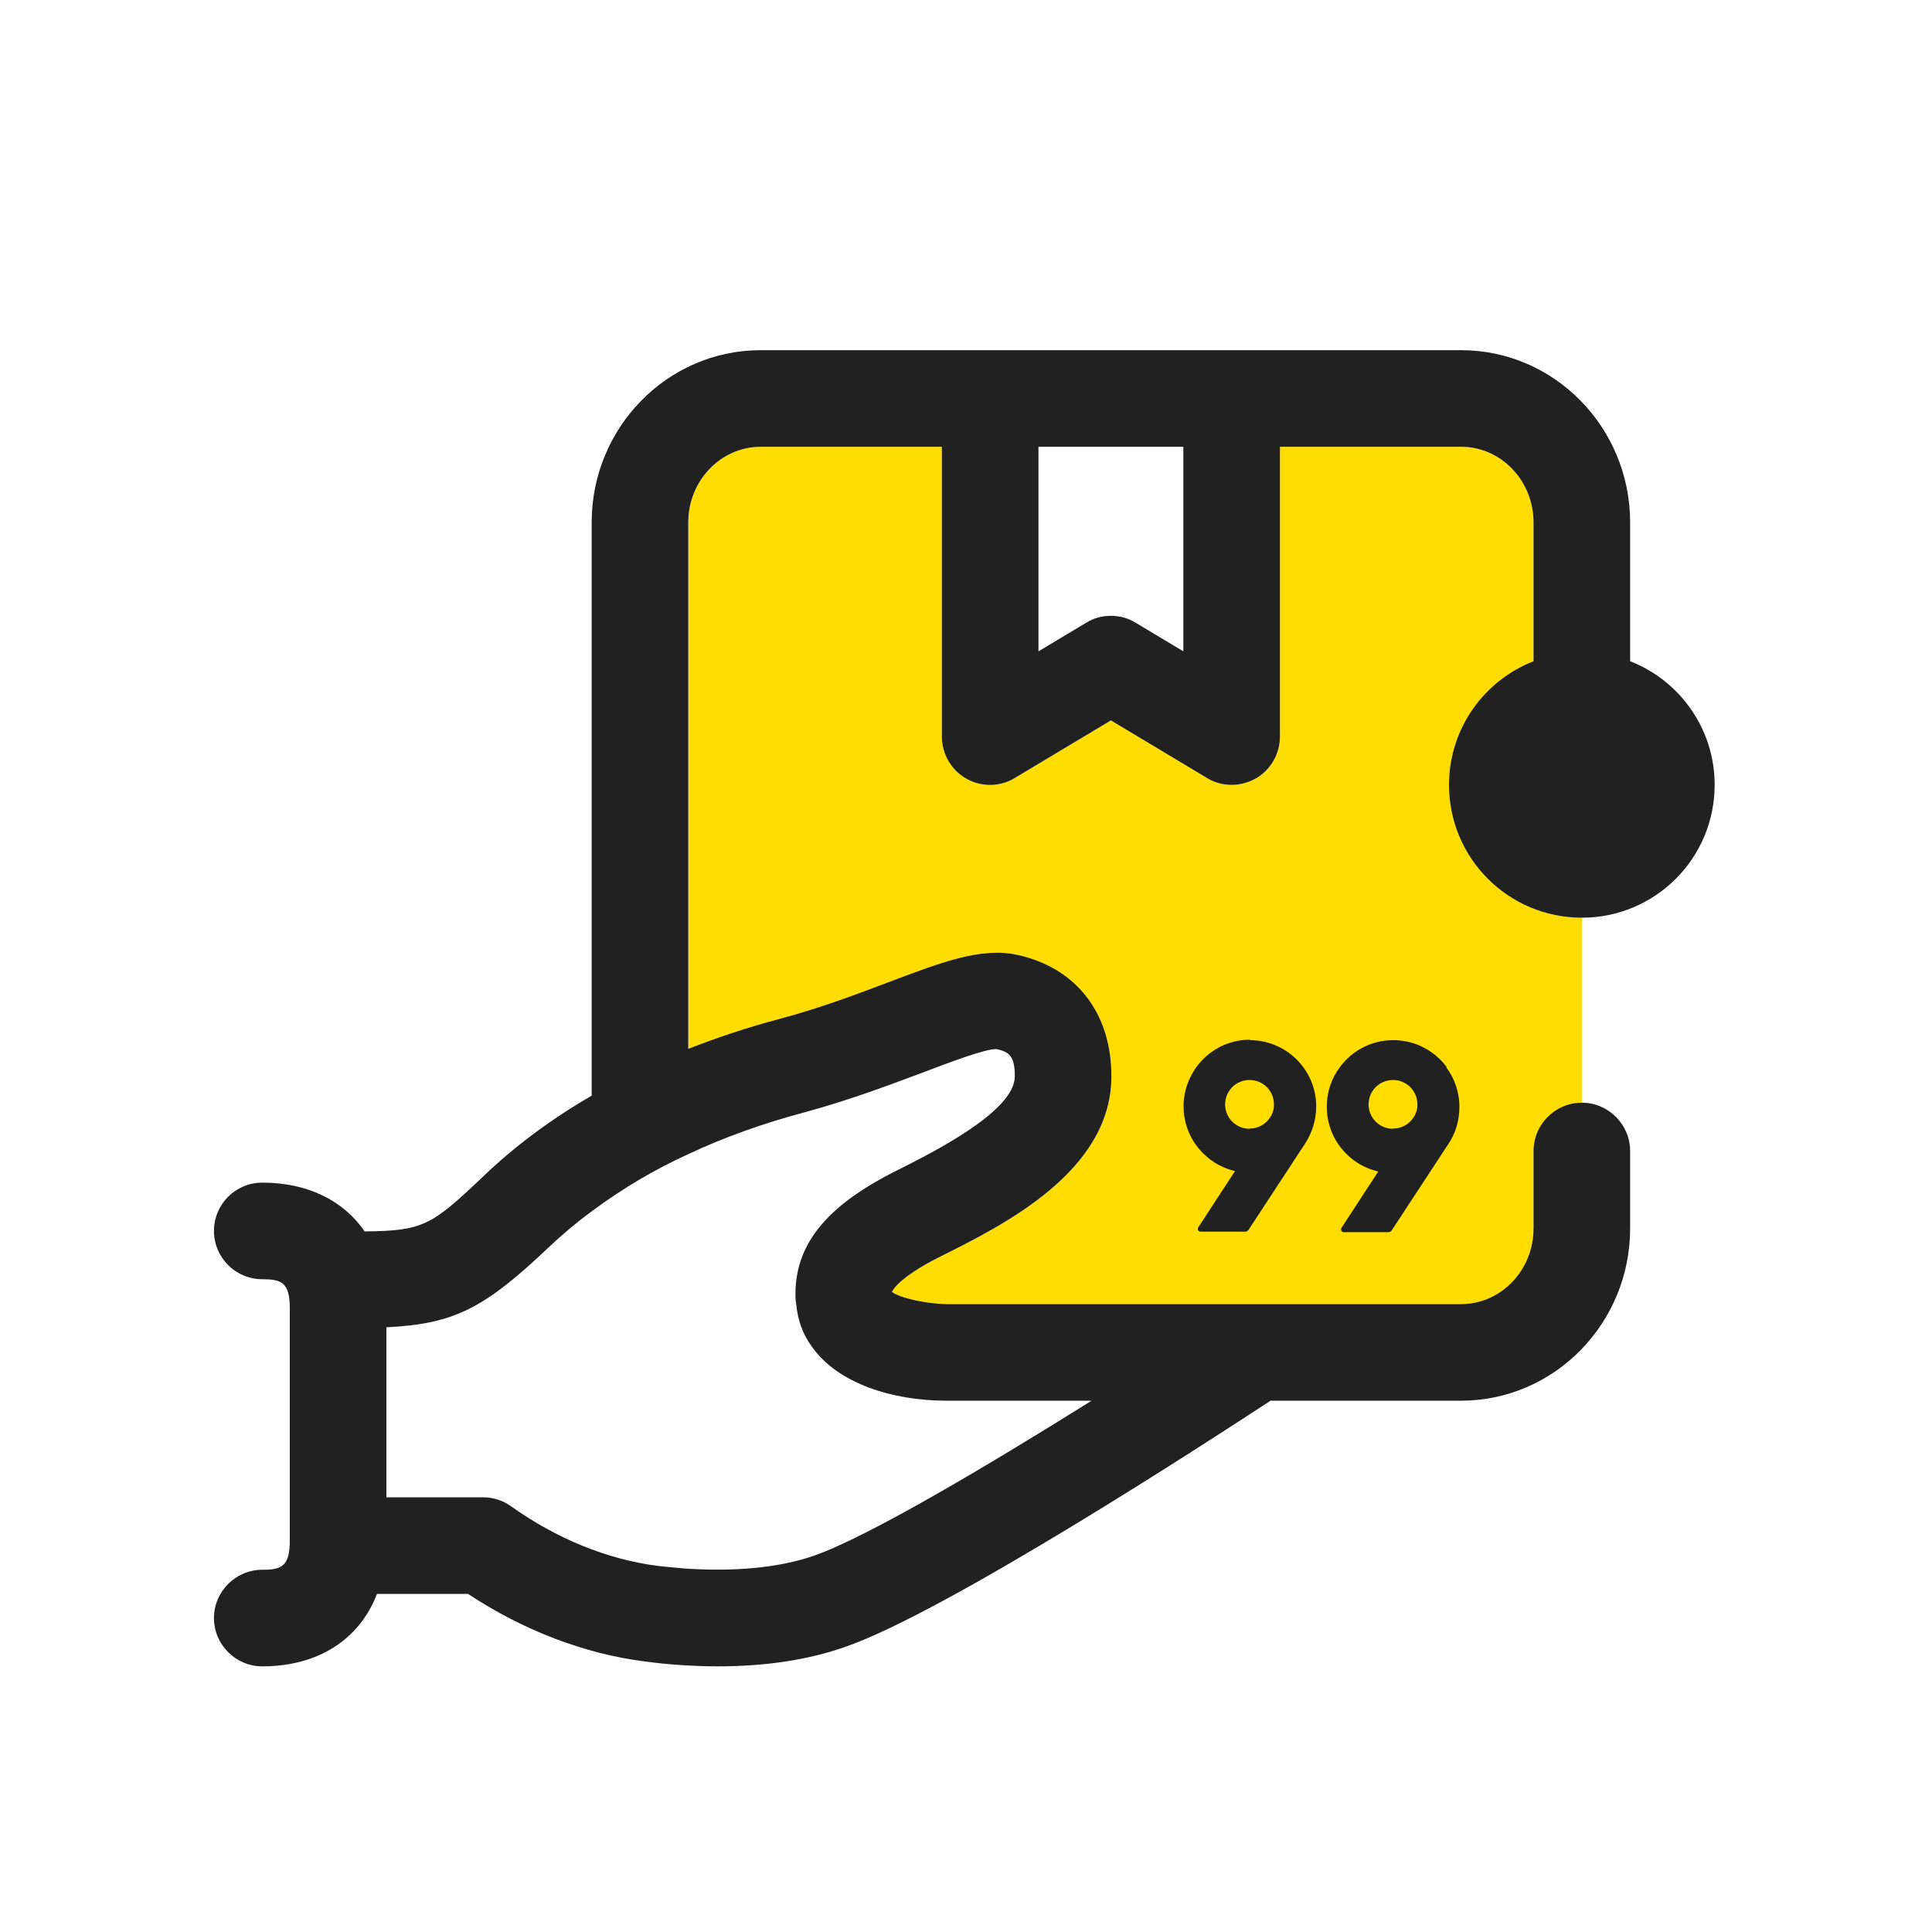
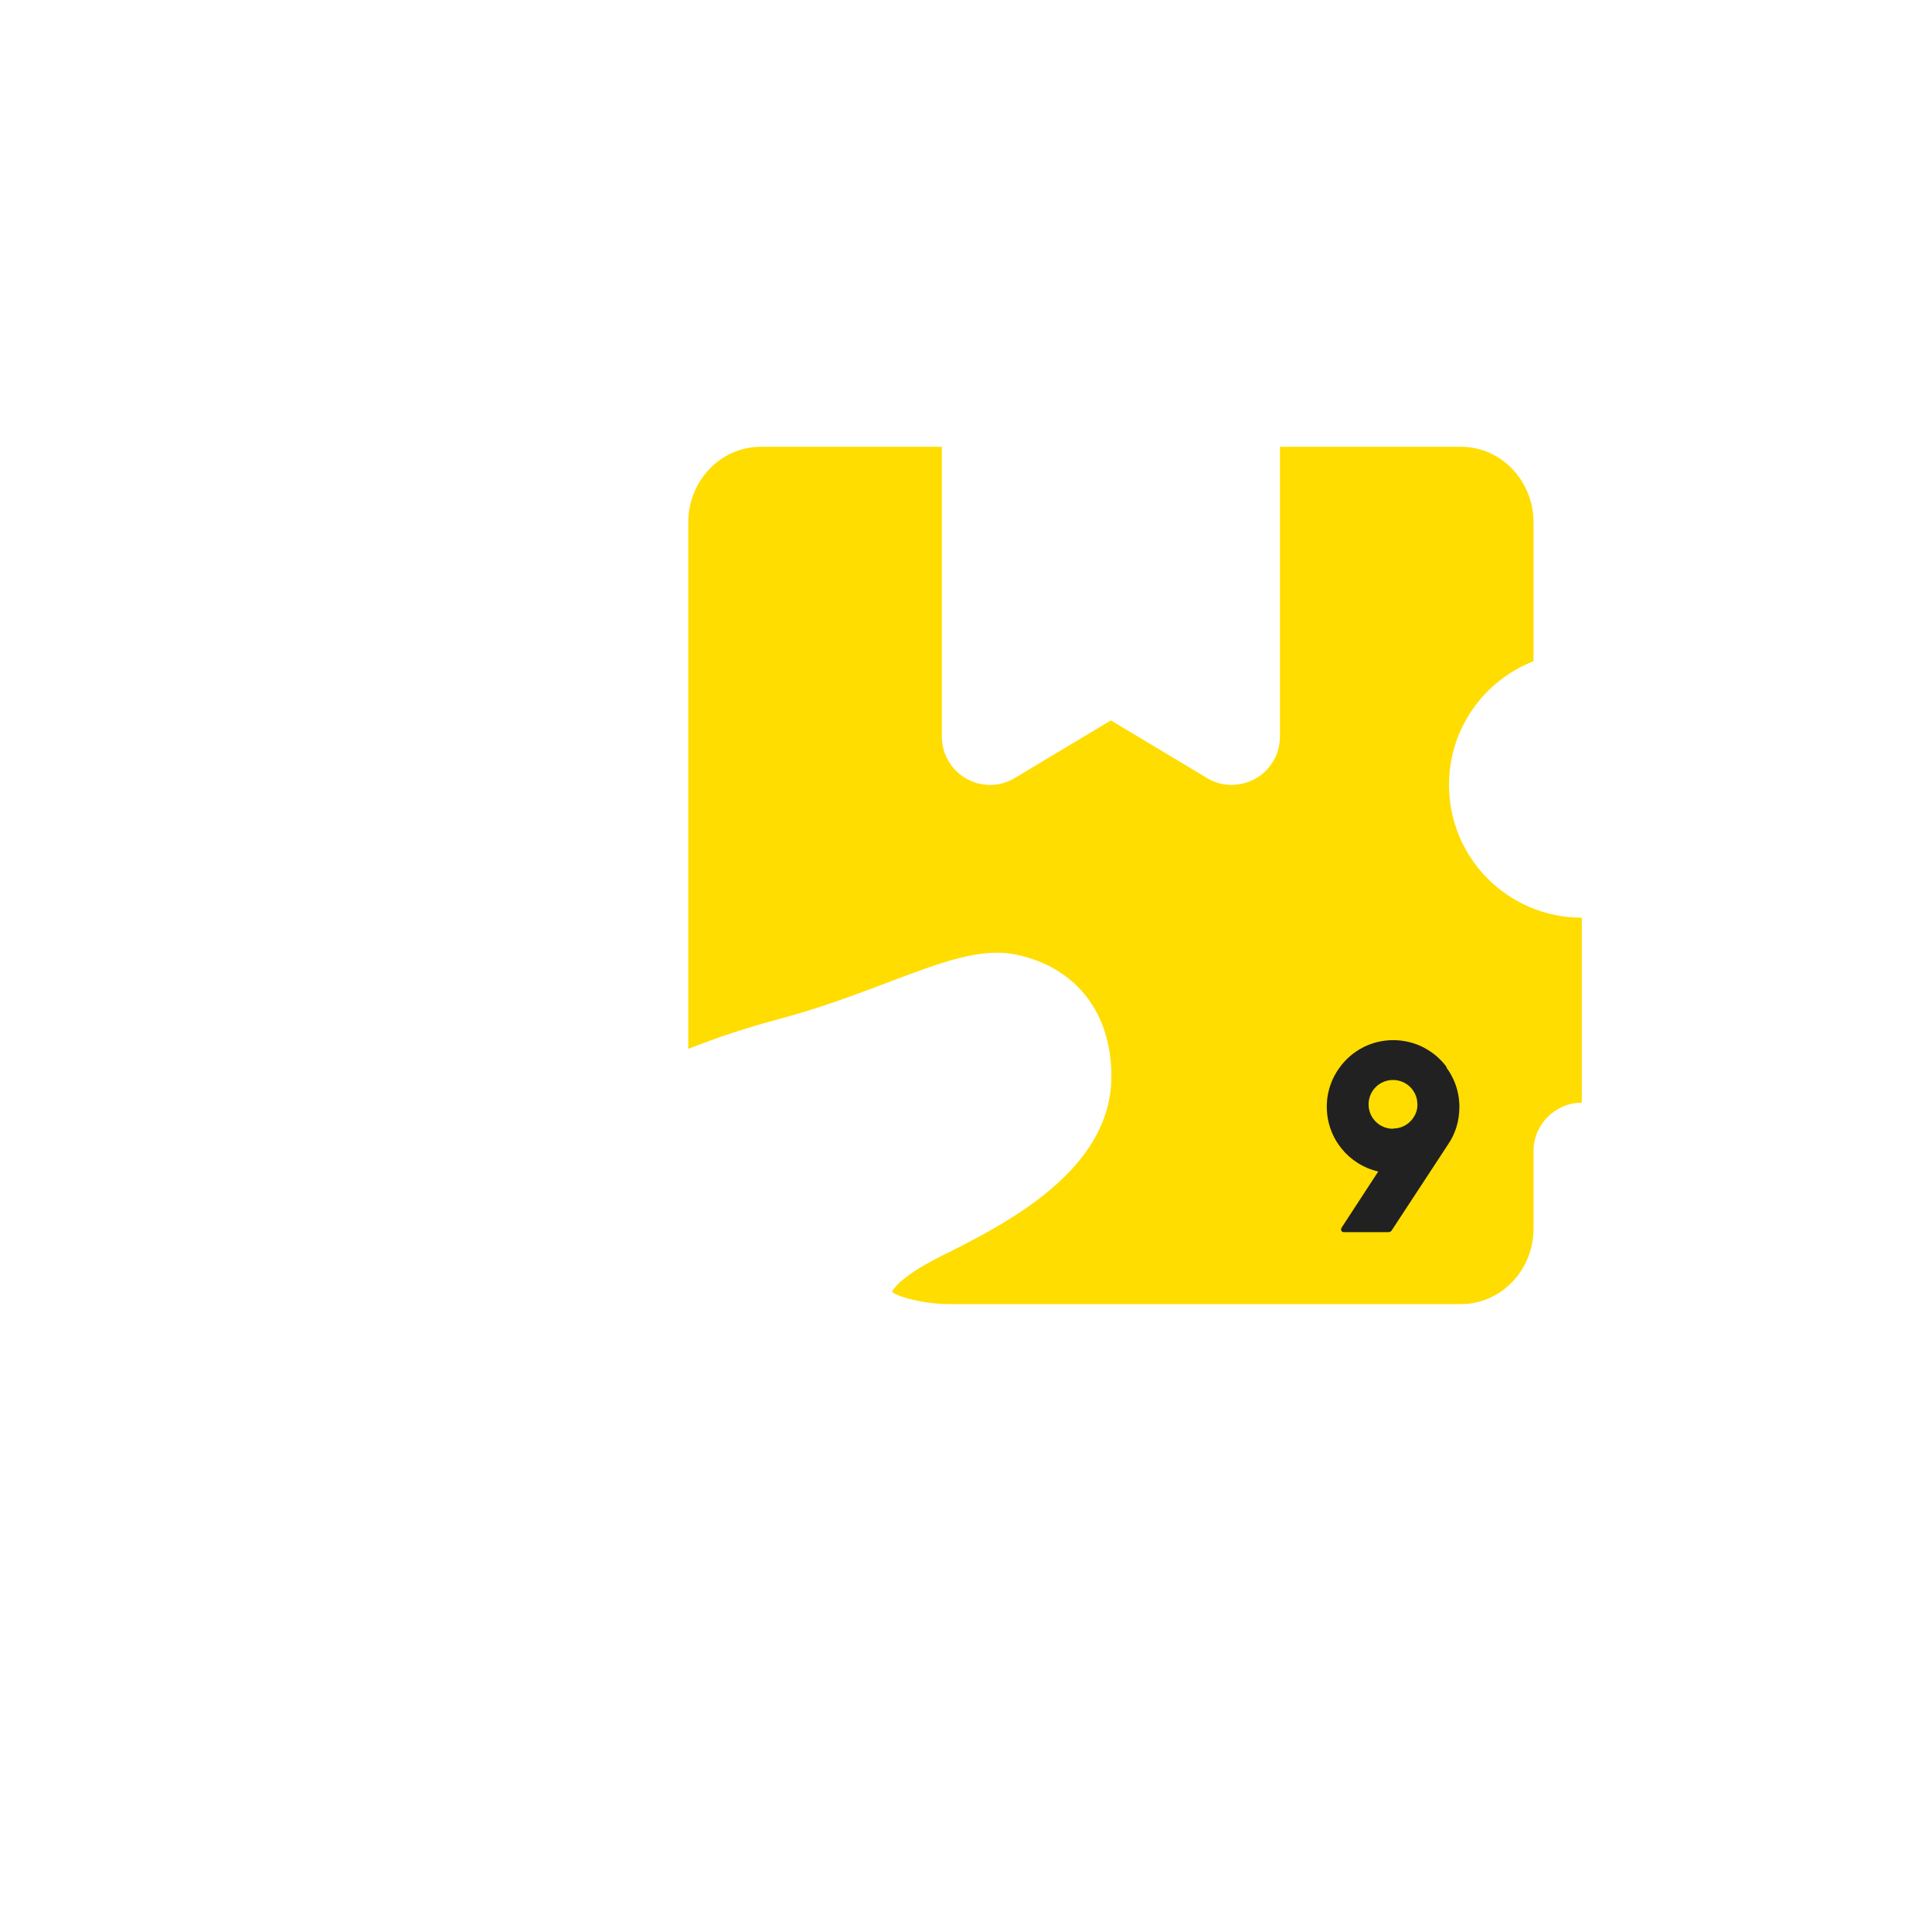
<svg xmlns="http://www.w3.org/2000/svg" width="40" height="40" viewBox="0 0 40 40" fill="none">
  <path fill-rule="evenodd" clip-rule="evenodd" d="M32.75 19V22.83C32.2 22.83 31.75 23.28 31.75 23.83V25.435C31.75 26.3 31.075 27 30.25 27H19.605C19.18 26.995 18.64 26.875 18.47 26.75V26.74C18.47 26.74 18.58 26.46 19.47 26.015C20.785 25.36 22.995 24.255 23.01 22.305C23.02 20.99 22.295 20.04 21.065 19.77C20.32 19.605 19.505 19.915 18.37 20.345C17.71 20.595 16.965 20.875 16.14 21.095C15.48 21.27 14.85 21.48 14.25 21.715V10.815C14.25 9.95 14.925 9.25 15.75 9.25H19.5V15.25C19.5 15.61 19.695 15.945 20.005 16.12C20.32 16.3 20.705 16.295 21.015 16.105L23 14.915L24.985 16.105C25.145 16.205 25.32 16.25 25.5 16.25C25.67 16.25 25.84 16.205 25.995 16.12C26.305 15.945 26.5 15.61 26.5 15.25V9.25H30.25C31.075 9.25 31.75 9.95 31.75 10.815V13.69C30.725 14.09 30 15.085 30 16.25C30 17.77 31.23 19 32.75 19Z" fill="#FFDD00" />
-   <path fill-rule="evenodd" clip-rule="evenodd" d="M25.875 21.535C26.33 21.535 26.73 21.755 26.98 22.09C27.14 22.305 27.24 22.57 27.25 22.86V22.91C27.25 23.19 27.165 23.45 27.025 23.67L25.845 25.47C25.845 25.47 25.81 25.5 25.79 25.5H24.855C24.81 25.5 24.785 25.45 24.81 25.41L25.57 24.245C24.96 24.105 24.505 23.56 24.505 22.905V22.855C24.515 22.57 24.615 22.305 24.775 22.085C25.025 21.745 25.43 21.525 25.88 21.525L25.875 21.535ZM25.875 23.365C26.04 23.365 26.185 23.285 26.275 23.165L26.315 23.105C26.355 23.035 26.38 22.95 26.375 22.86C26.375 22.585 26.15 22.36 25.87 22.36C25.59 22.36 25.365 22.585 25.365 22.865C25.365 23.145 25.59 23.37 25.87 23.37L25.875 23.365Z" fill="#212121" />
  <path fill-rule="evenodd" clip-rule="evenodd" d="M29.95 22.09C29.7 21.755 29.3 21.535 28.845 21.535C28.39 21.535 27.99 21.755 27.74 22.095C27.58 22.31 27.48 22.575 27.47 22.865V22.915C27.47 23.57 27.925 24.115 28.535 24.255L27.775 25.42C27.75 25.46 27.775 25.51 27.82 25.51H28.755C28.755 25.51 28.8 25.5 28.81 25.48L29.99 23.68C30.135 23.465 30.215 23.2 30.215 22.92V22.87C30.205 22.58 30.105 22.315 29.945 22.1L29.95 22.09ZM28.845 23.365C29.01 23.365 29.155 23.285 29.245 23.165L29.285 23.105C29.325 23.035 29.35 22.95 29.345 22.86C29.345 22.585 29.12 22.36 28.84 22.36C28.56 22.36 28.335 22.585 28.335 22.865C28.335 23.145 28.56 23.37 28.84 23.37L28.845 23.365Z" fill="#212121" />
-   <path d="M30 16.25C30 17.77 31.23 19 32.75 19C34.27 19 35.5 17.77 35.5 16.25C35.5 15.085 34.775 14.09 33.75 13.69V10.815C33.75 8.85 32.18 7.25 30.25 7.25H15.75C13.82 7.25 12.25 8.85 12.25 10.815V22.685C11.41 23.17 10.65 23.735 9.985 24.375C8.94 25.365 8.765 25.485 7.55 25.495C7.11 24.855 6.37 24.485 5.43 24.485C4.88 24.485 4.43 24.93 4.43 25.485C4.43 26.04 4.88 26.485 5.43 26.485C5.82 26.485 6 26.545 6 27.085V31.895C6 32.44 5.82 32.5 5.43 32.5C4.88 32.5 4.43 32.95 4.43 33.5C4.43 34.05 4.88 34.5 5.43 34.5C6.59 34.5 7.445 33.94 7.805 33H9.69C10.835 33.755 12.095 34.24 13.36 34.4C13.59 34.43 13.82 34.455 14.05 34.47C14.33 34.49 14.6 34.5 14.86 34.5C15.855 34.5 16.74 34.365 17.505 34.095C19.6 33.37 25.055 29.82 26.305 29H30.25C32.18 29 33.75 27.4 33.75 25.435V23.83C33.75 23.28 33.3 22.83 32.75 22.83C32.2 22.83 31.75 23.28 31.75 23.83V25.435C31.75 26.3 31.075 27 30.25 27H19.605C19.18 26.995 18.64 26.875 18.47 26.75V26.74C18.47 26.74 18.58 26.46 19.47 26.015C20.785 25.36 22.995 24.255 23.01 22.305C23.02 20.99 22.295 20.04 21.065 19.77C20.32 19.605 19.505 19.915 18.37 20.345C17.71 20.595 16.965 20.875 16.14 21.095C15.48 21.27 14.85 21.48 14.25 21.715V10.815C14.25 9.95 14.925 9.25 15.75 9.25H19.5V15.25C19.5 15.61 19.695 15.945 20.005 16.12C20.32 16.3 20.705 16.295 21.015 16.105L23 14.915L24.985 16.105C25.145 16.205 25.32 16.25 25.5 16.25C25.67 16.25 25.84 16.205 25.995 16.12C26.305 15.945 26.5 15.61 26.5 15.25V9.25H30.25C31.075 9.25 31.75 9.95 31.75 10.815V13.69C30.725 14.09 30 15.085 30 16.25ZM16.655 23.03C17.58 22.78 18.41 22.465 19.08 22.215C19.645 22 20.41 21.71 20.63 21.72C20.87 21.775 21.015 21.84 21.01 22.29C21.005 23.015 19.3 23.865 18.575 24.23C17.09 24.97 16.44 25.785 16.47 26.865C16.47 26.91 16.475 26.955 16.485 27C16.515 27.335 16.625 27.63 16.805 27.875C17.34 28.645 18.48 29 19.6 29H22.6C20.475 30.33 17.97 31.82 16.85 32.21C16.145 32.455 15.225 32.545 14.185 32.475C13.995 32.46 13.805 32.44 13.615 32.42C12.575 32.285 11.525 31.86 10.58 31.185C10.41 31.065 10.21 31 10 31H8V27.48C9.405 27.41 10.02 27.095 11.365 25.82C11.64 25.56 11.935 25.31 12.25 25.08C12.565 24.845 12.895 24.625 13.25 24.415C13.565 24.23 13.9 24.055 14.25 23.895C14.985 23.55 15.79 23.26 16.655 23.03ZM24.5 13.485L23.515 12.895C23.355 12.795 23.18 12.75 23 12.75C22.82 12.75 22.645 12.795 22.485 12.895L21.5 13.485V9.25H24.5V13.485Z" fill="#212121" />
</svg>